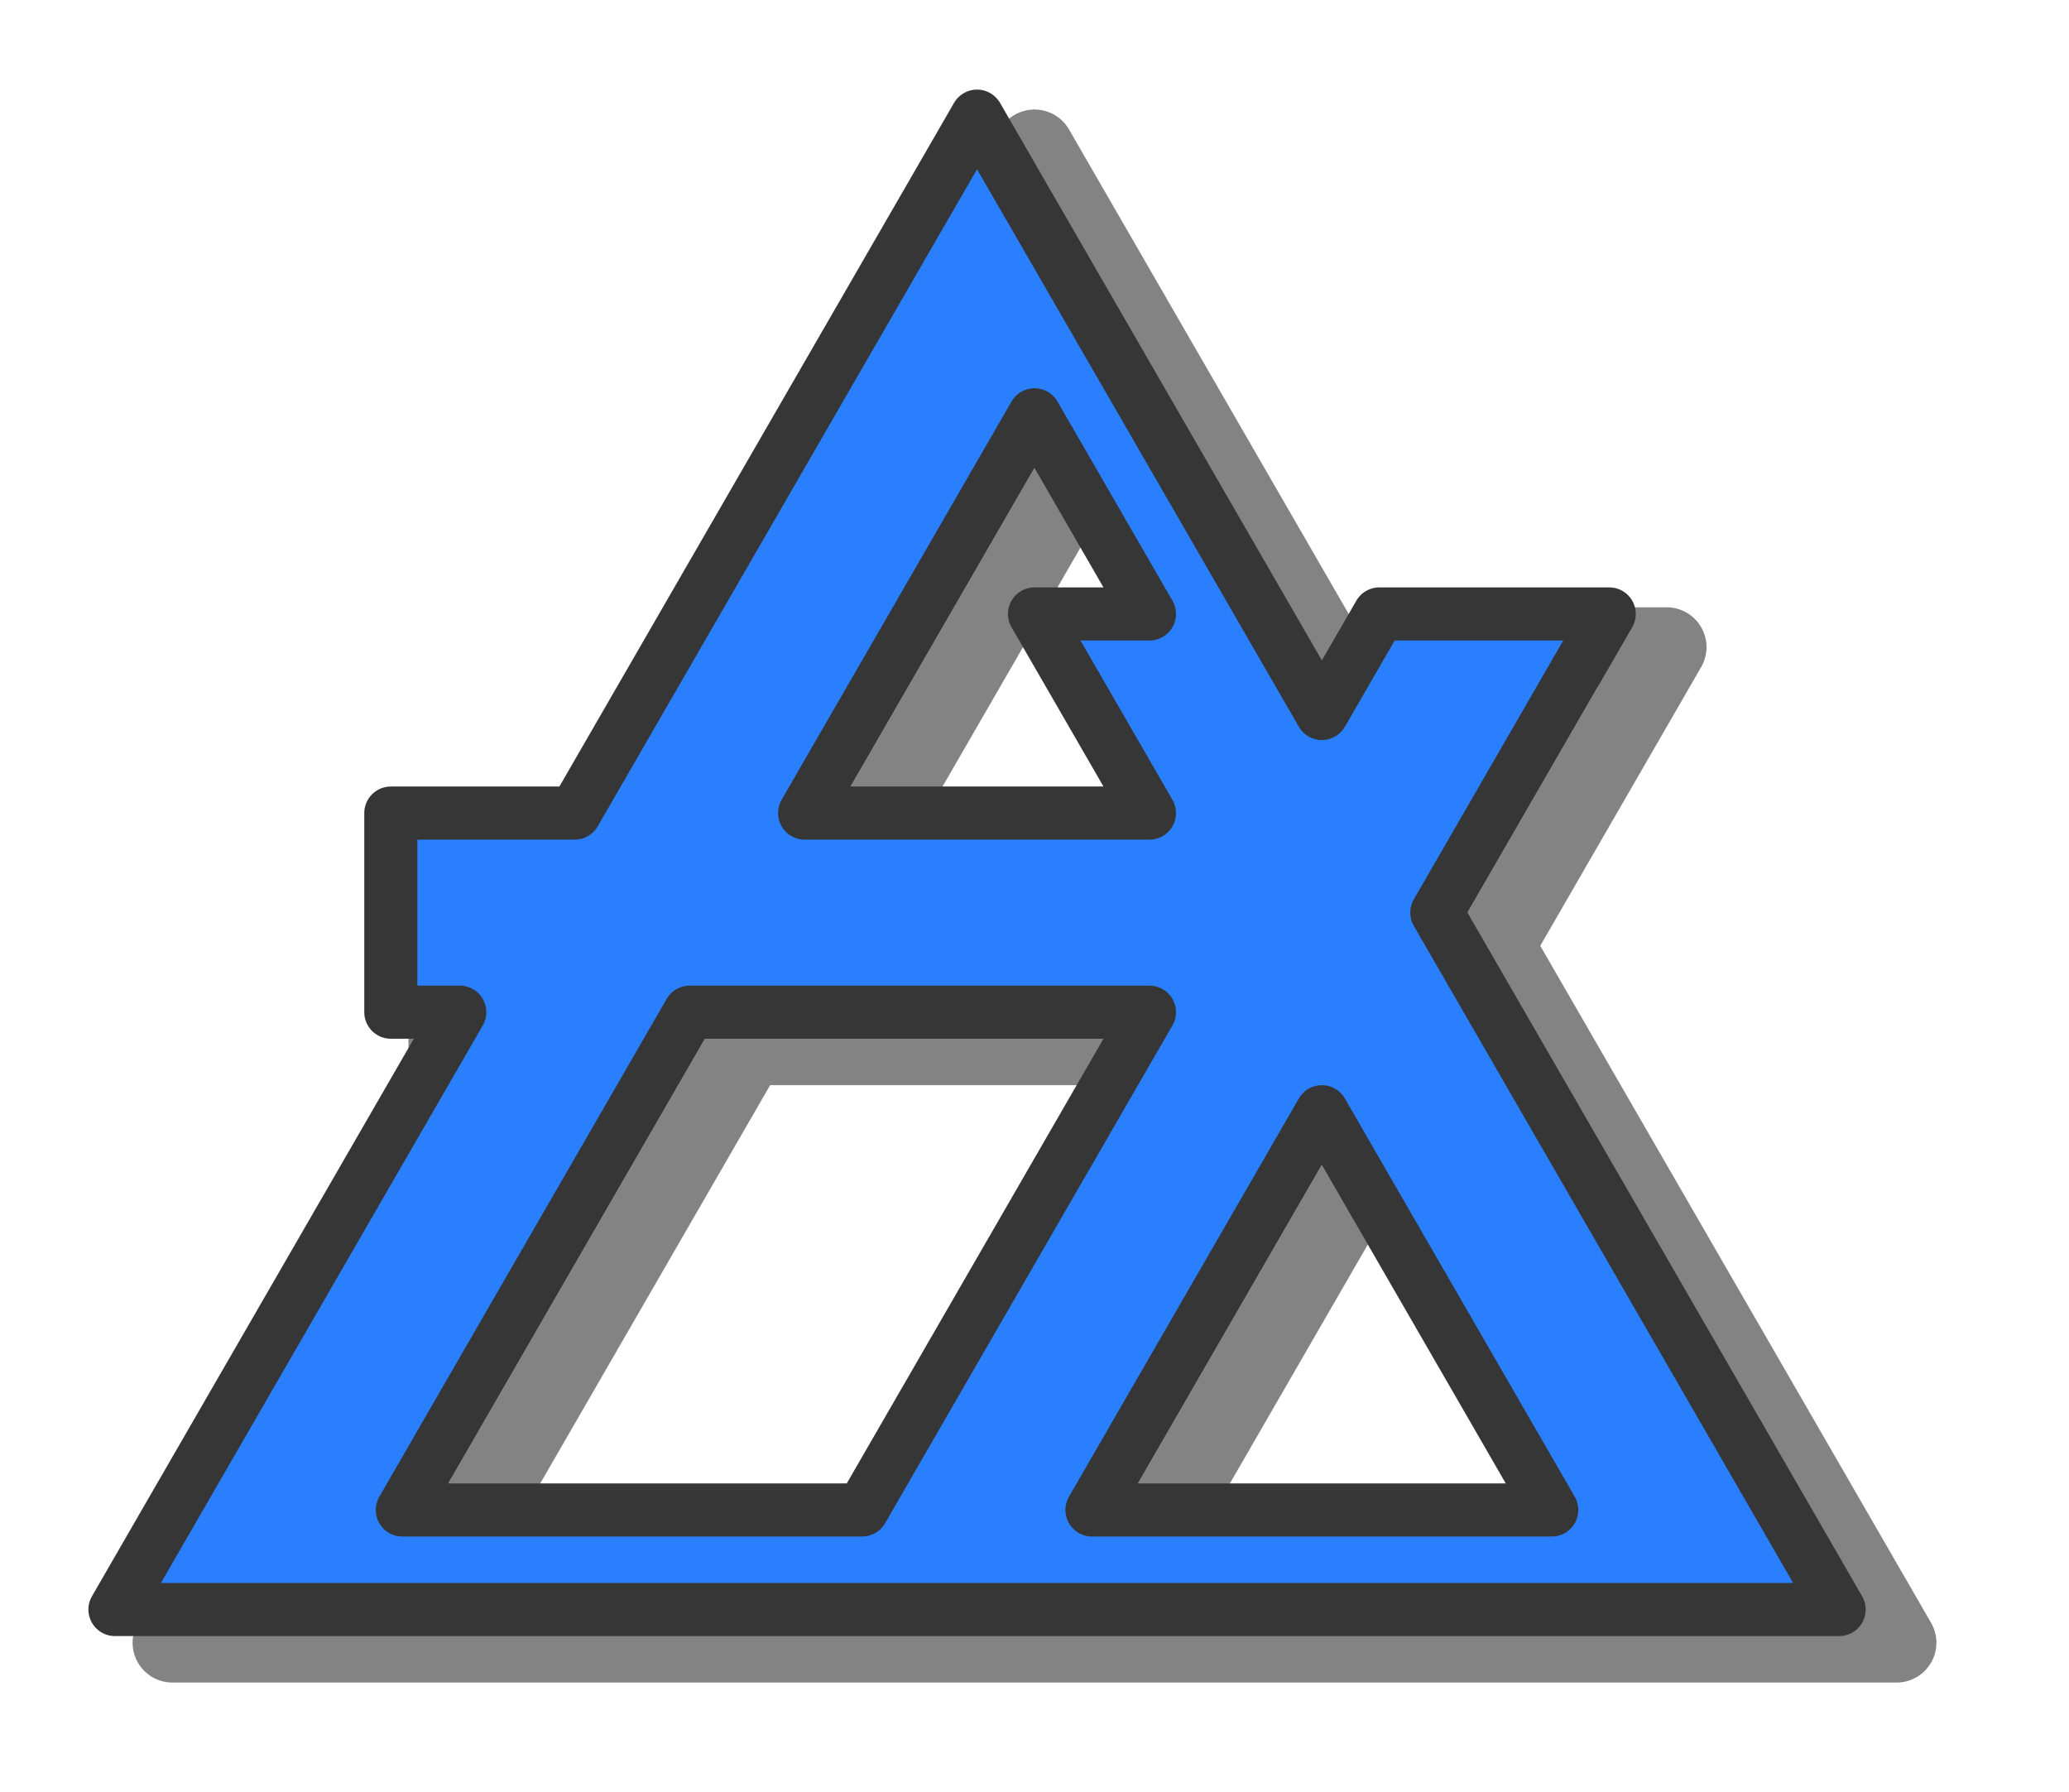
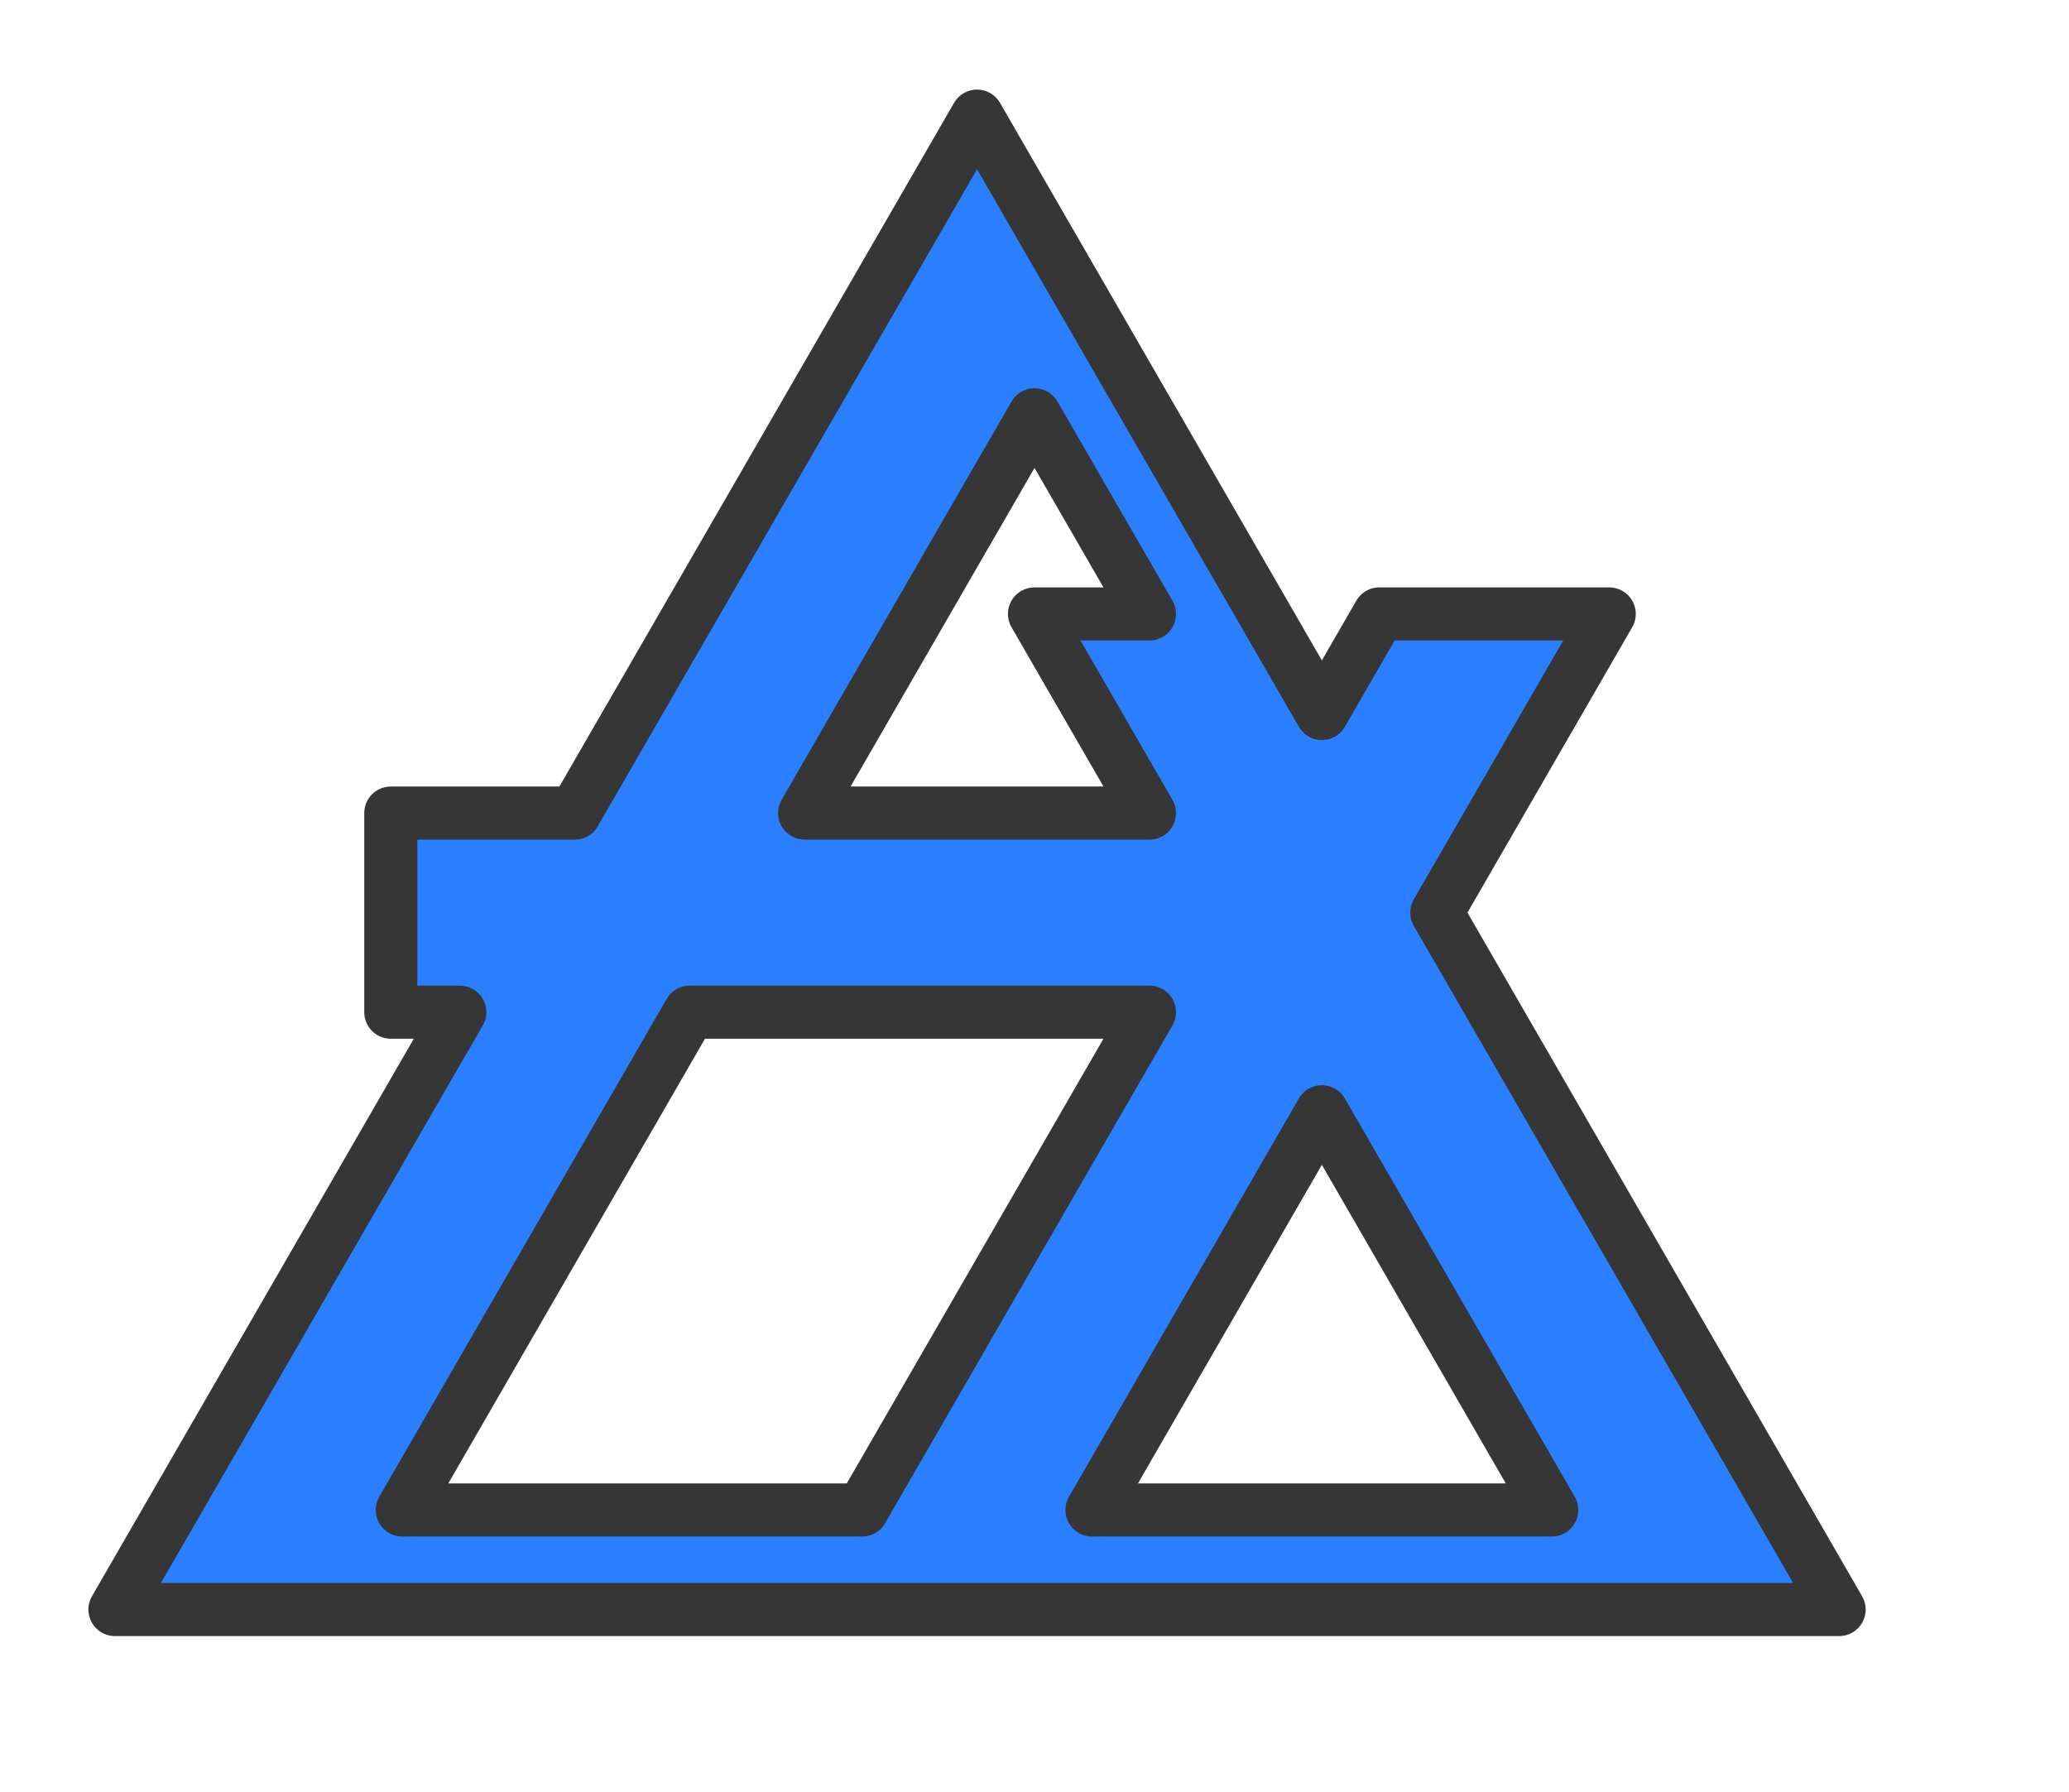
<svg xmlns="http://www.w3.org/2000/svg" xmlns:ns1="http://sodipodi.sourceforge.net/DTD/sodipodi-0.dtd" xmlns:ns2="http://www.inkscape.org/namespaces/inkscape" width="276.173" height="239.173" id="svg2" ns1:version="0.32" ns2:version="0.91 r13725" ns1:docname="Эмблема.svg" ns2:output_extension="org.inkscape.output.svg.inkscape" ns2:export-filename="D:\Документы\Мои рисунки\Эмблема.png" ns2:export-xdpi="345.20001" ns2:export-ydpi="345.20001">
  <defs id="defs4">
    <filter ns2:collect="always" id="filter3445">
      <feGaussianBlur ns2:collect="always" stdDeviation="1.109" id="feGaussianBlur3447" />
    </filter>
  </defs>
  <g ns2:label="Layer 1" ns2:groupmode="layer" id="layer1" transform="translate(-253.159,-372.49)" />
-   <path id="path3341" style="fill:none;fill-rule:evenodd;stroke:#838383;stroke-width:10.63;stroke-linecap:butt;stroke-linejoin:round;stroke-miterlimit:4;stroke-dasharray:none;stroke-opacity:1;filter:url(#filter3445)" d="m 23.014,219.242 230.145,0 -53.7,-93.012 23.014,-39.862 -30.686,0 -7.671,13.287 -46.029,-79.724 -53.7,93.012 -24.549,0 0,26.575 9.206,0 -46.029,79.724 z m 92.058,-106.299 30.686,-53.15 15.343,26.575 -15.343,0 15.343,26.575 -46.029,0 z m 38.357,93.012 30.686,-53.15 30.686,53.15 -61.372,0 z m -92.058,0 38.357,-66.437 61.372,0 -38.357,66.437 -61.372,0 z" ns2:connector-curvature="0" />
  <path d="m 15.343,214.813 230.145,0 -53.7,-93.012 23.014,-39.862 -30.686,0 -7.671,13.287 -46.029,-79.724 -53.7,93.012 -24.549,0 0,26.575 9.206,0 -46.029,79.724 z m 92.058,-106.299 30.686,-53.15 15.343,26.575 -15.343,0 15.343,26.575 -46.029,0 z m 38.357,93.012 30.686,-53.15 30.686,53.15 -61.372,0 z m -92.058,0 38.357,-66.437 61.372,0 -38.357,66.437 -61.372,0 z" style="fill:#2a7fff;fill-rule:evenodd;stroke:#363636;stroke-width:7.087;stroke-linecap:butt;stroke-linejoin:round;stroke-miterlimit:4;stroke-dasharray:none;stroke-opacity:1" id="path3423" ns2:connector-curvature="0" />
</svg>